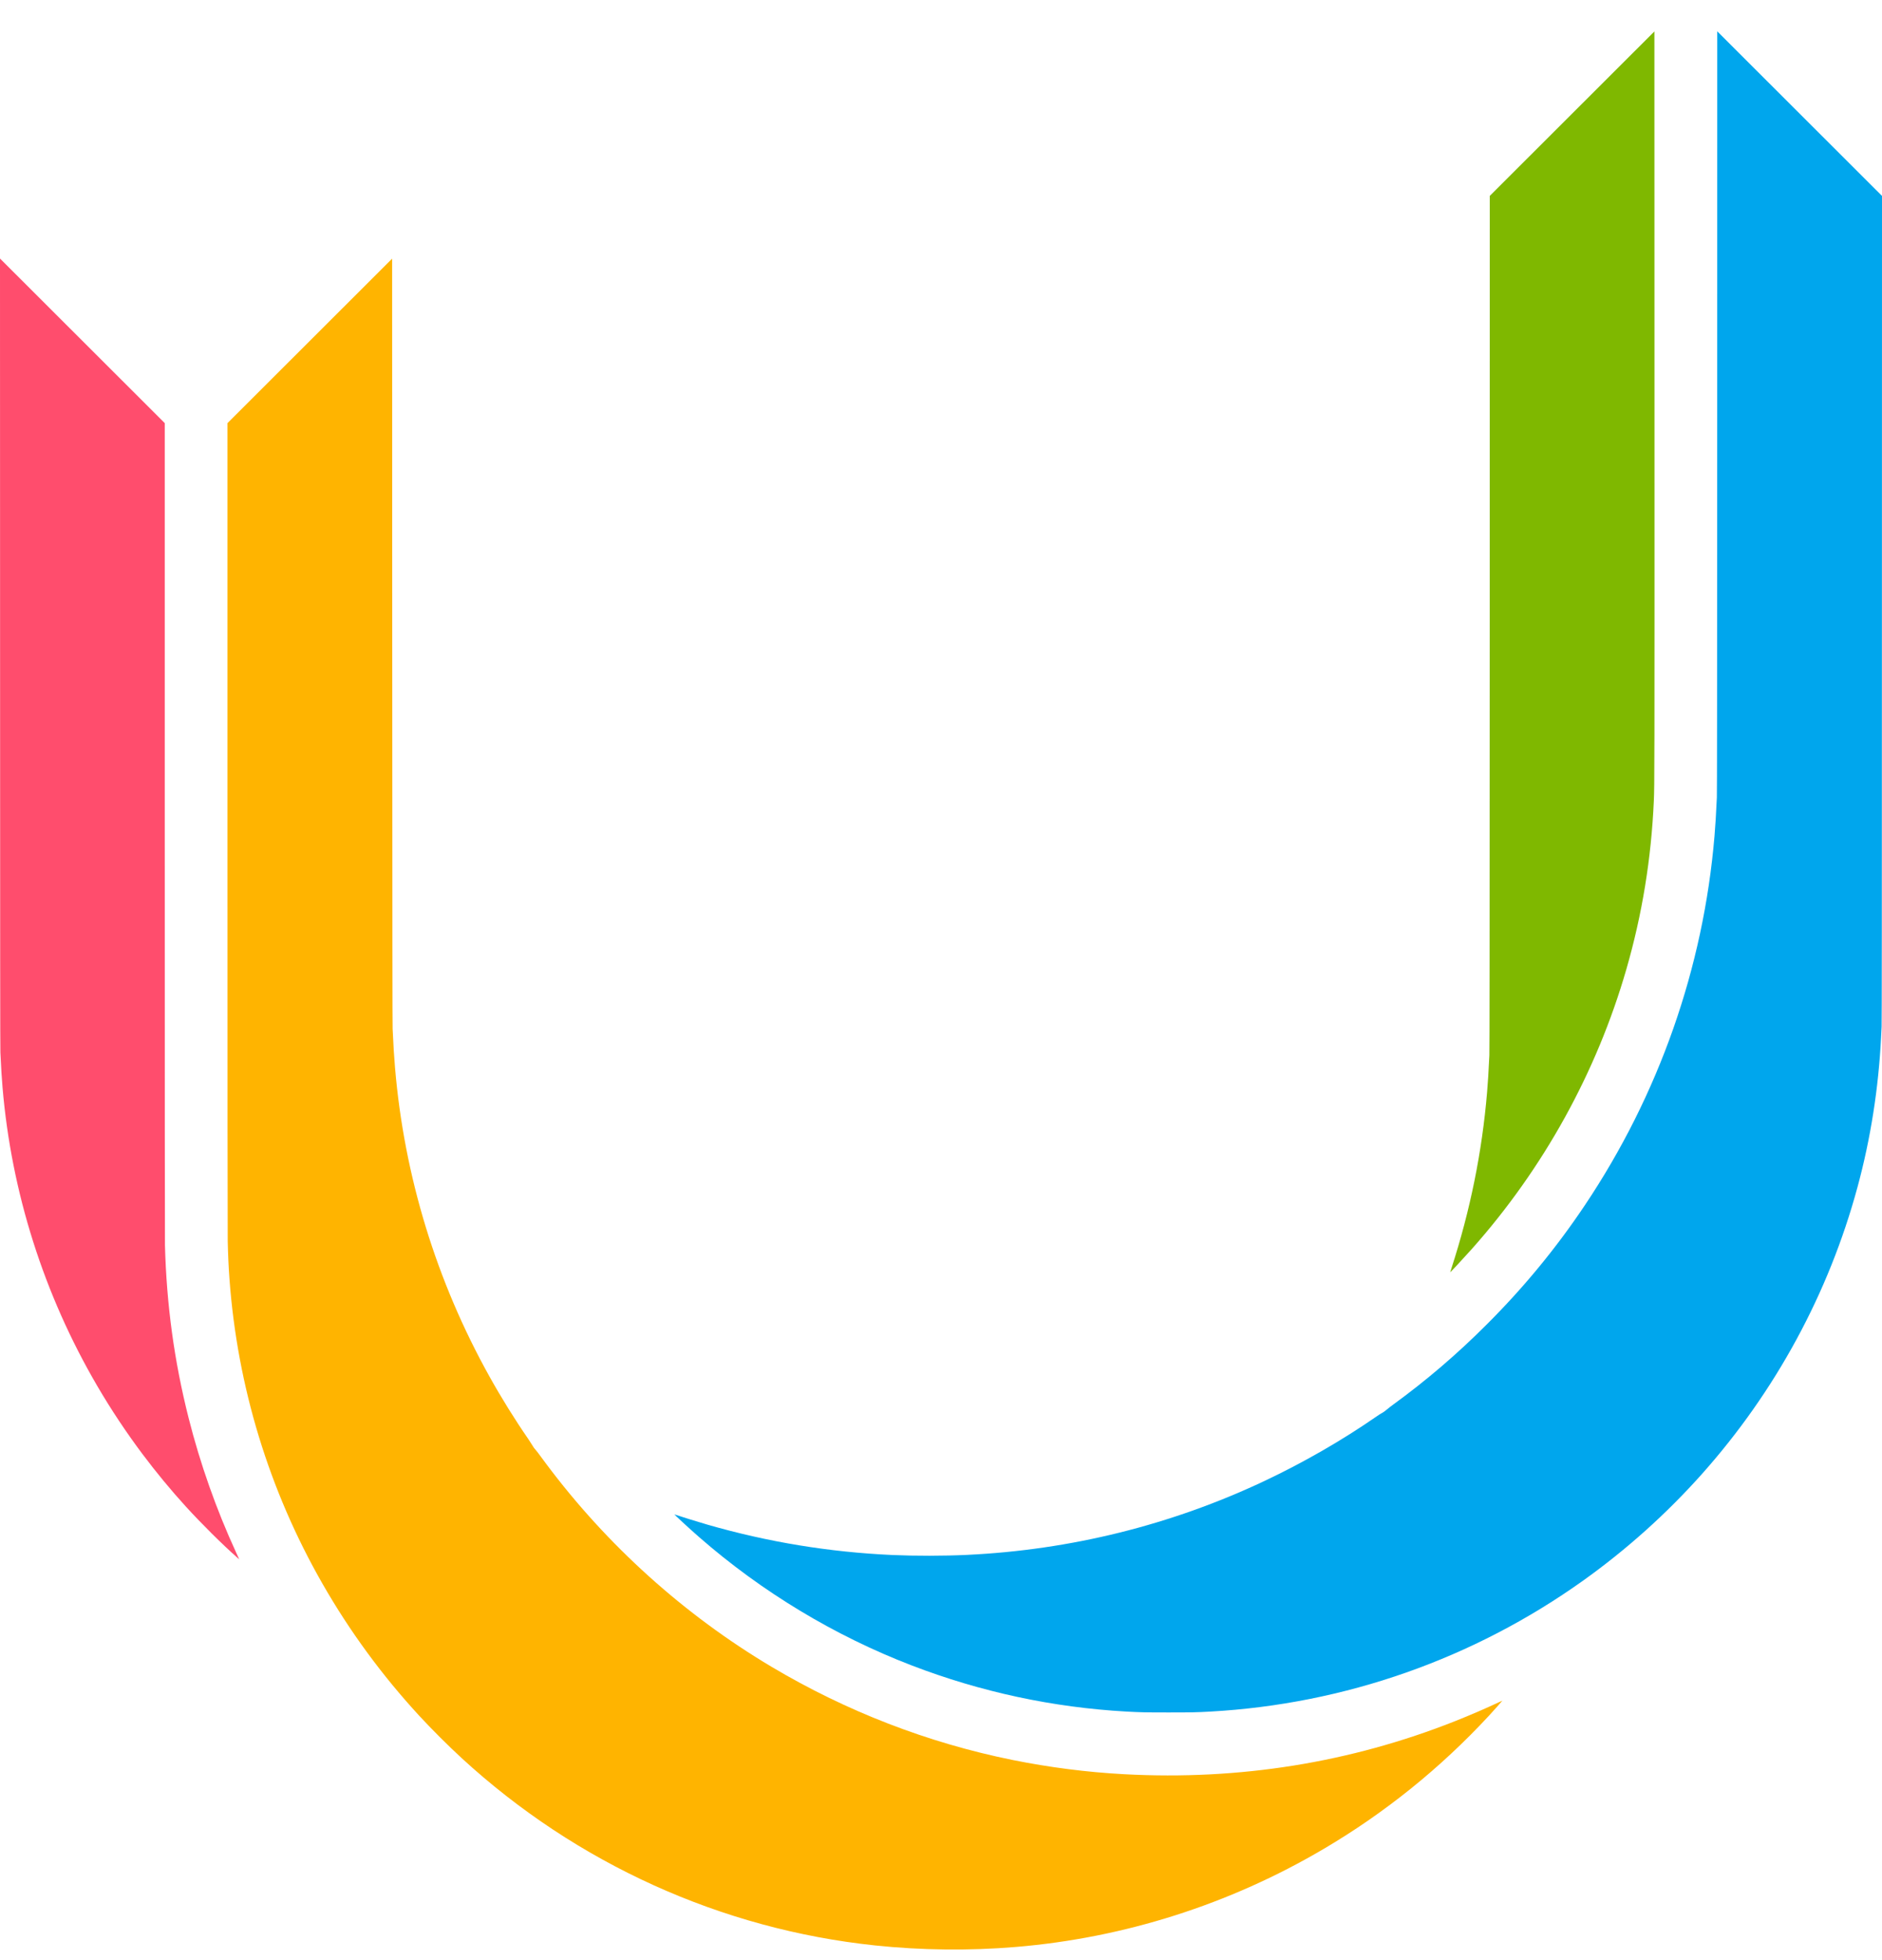
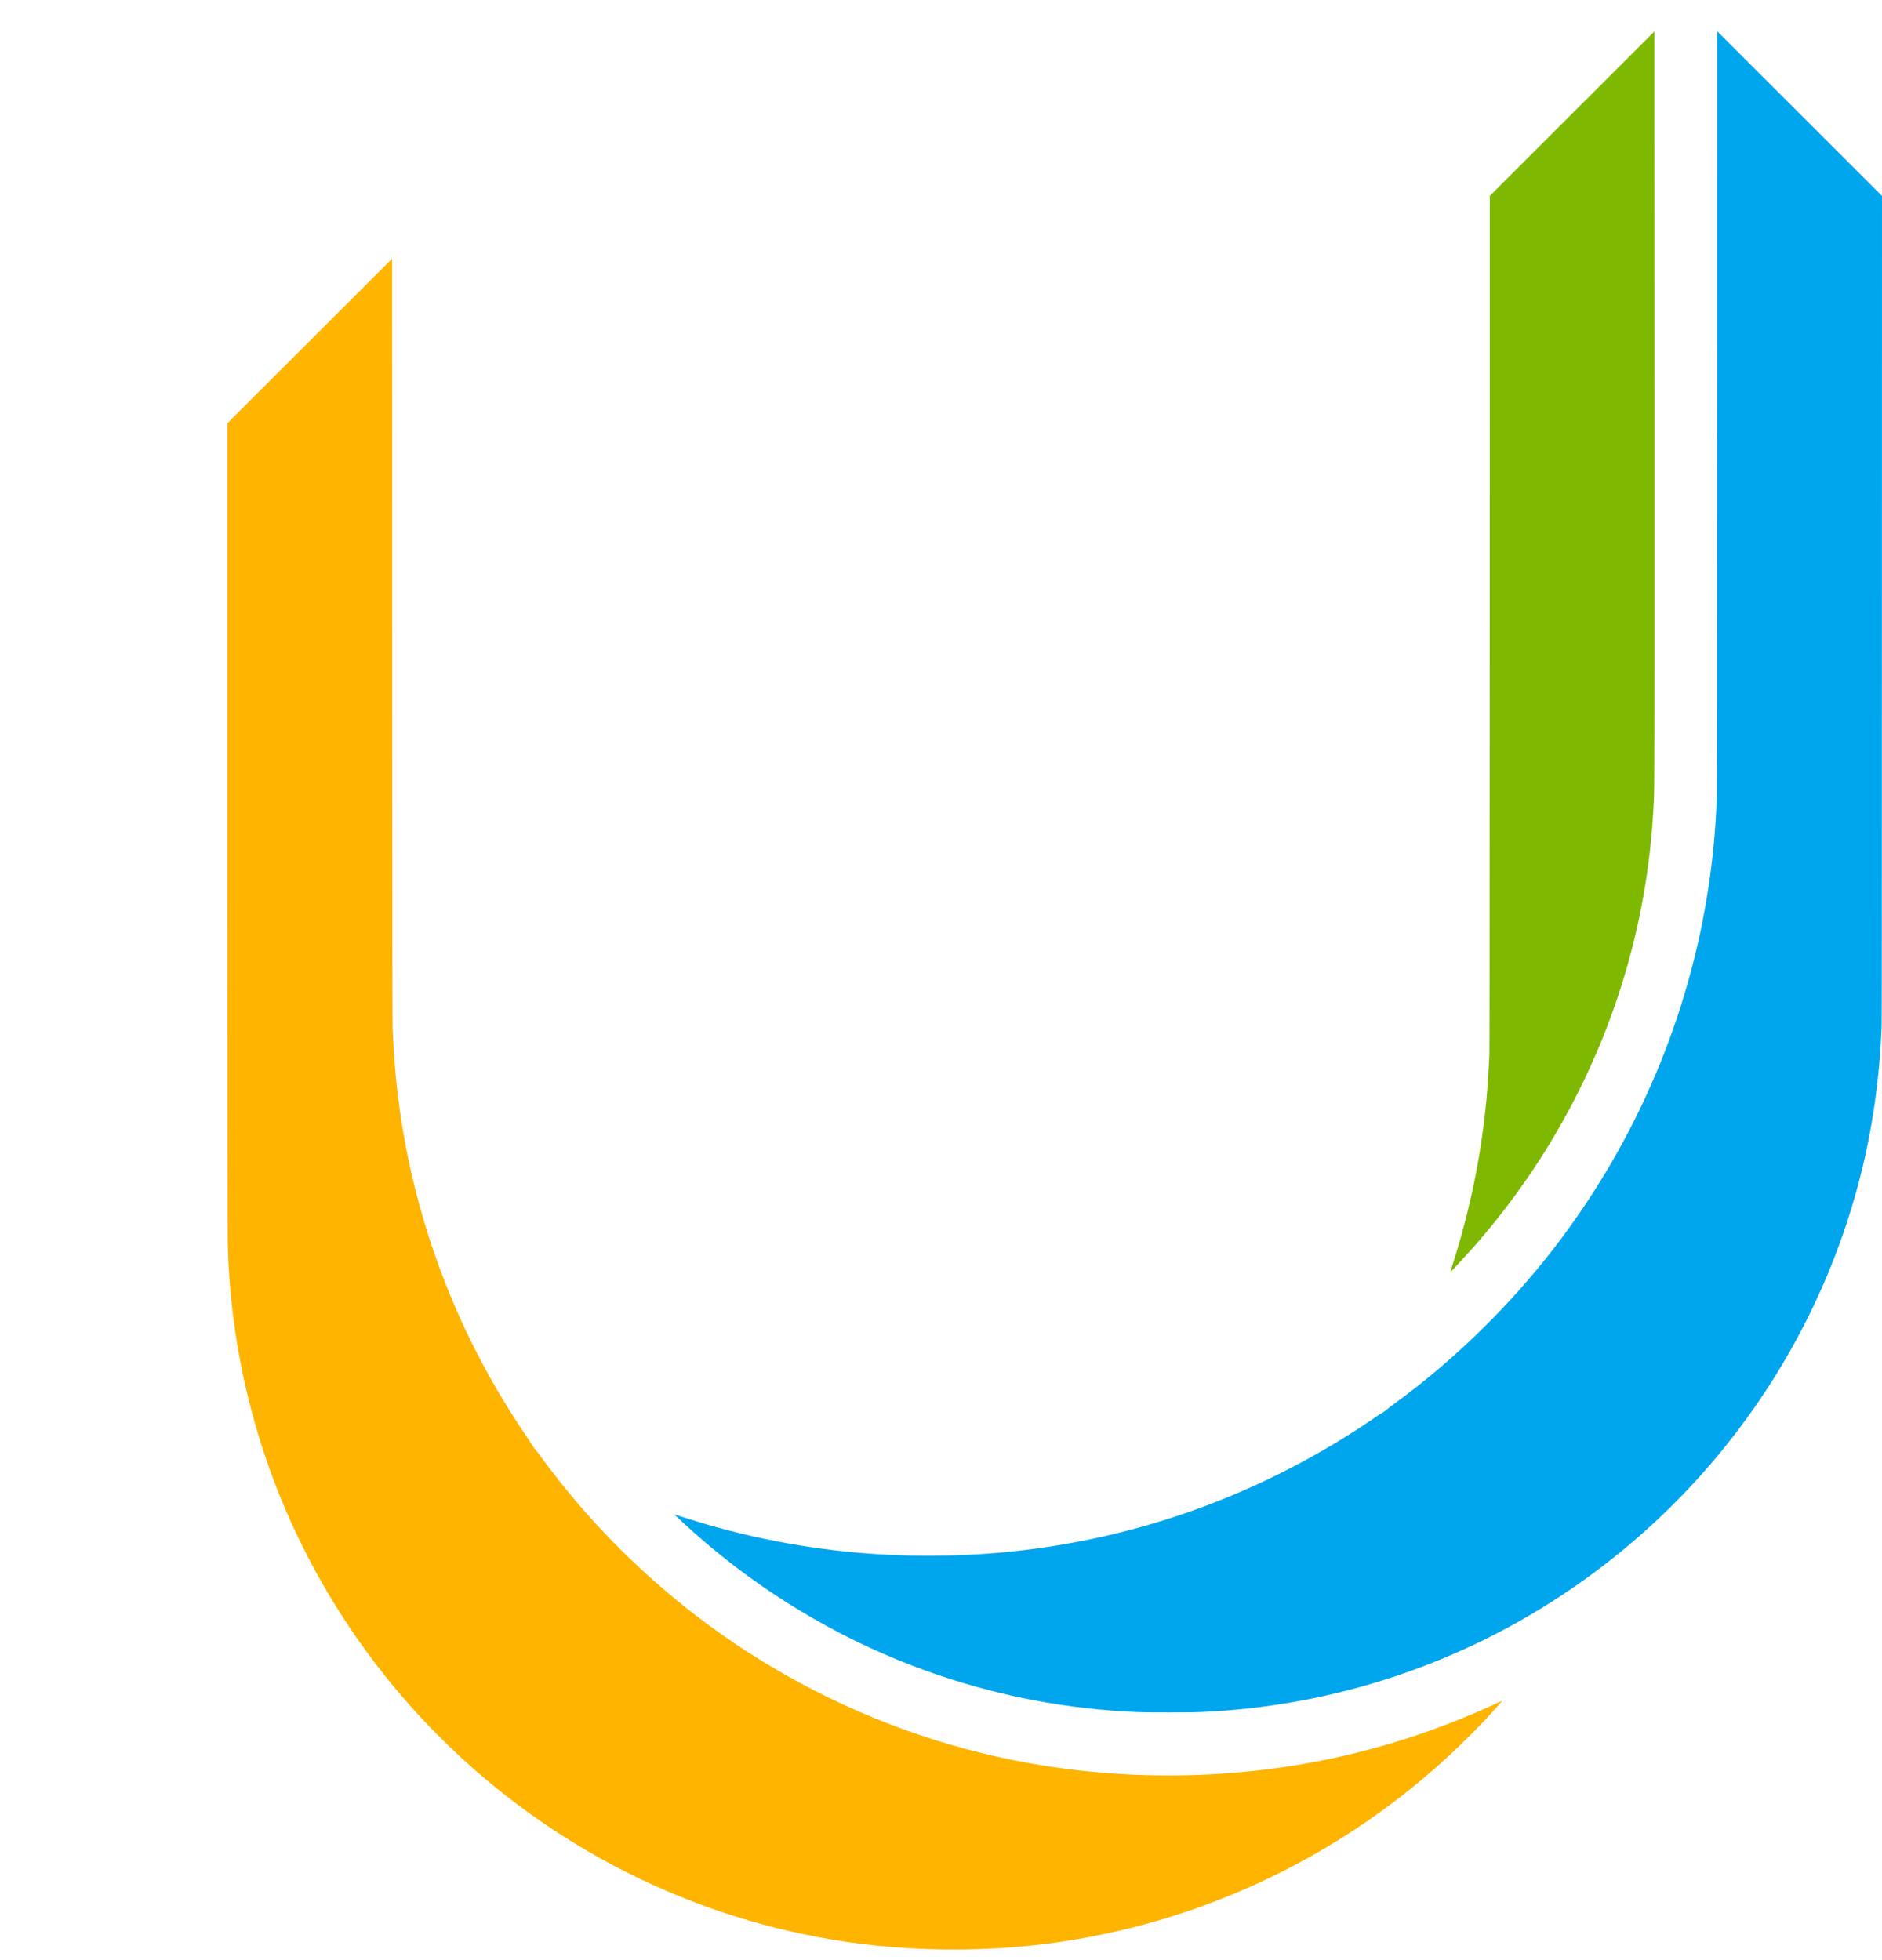
<svg xmlns="http://www.w3.org/2000/svg" width="48" height="50" viewBox="0 0 48 50" fill="none">
  <g clip-path="url(#clip0_759_3446)">
    <path d="M40.096 2.899L37.996 4.997L37.995 15.888C37.993 24.17 37.991 26.813 37.986 26.918C37.964 27.376 37.95 27.593 37.928 27.859C37.8 29.383 37.498 30.877 37.019 32.351C37 32.408 36.986 32.455 36.987 32.455C36.994 32.455 37.384 32.034 37.535 31.864C39.367 29.805 40.722 27.352 41.48 24.724C41.884 23.322 42.115 21.905 42.181 20.422C42.198 20.034 42.199 19.675 42.197 10.286L42.195 0.802L40.096 2.899Z" fill="#7FB800" />
    <path d="M43.797 10.502C43.795 17.867 43.793 20.238 43.788 20.343C43.764 20.844 43.753 21.021 43.728 21.326C43.445 24.69 42.308 27.927 40.422 30.743C39.684 31.845 38.86 32.846 37.911 33.793C37.155 34.549 36.382 35.211 35.517 35.841C35.47 35.875 35.41 35.922 35.384 35.945C35.33 35.992 35.272 36.032 35.227 36.055C35.211 36.063 35.158 36.097 35.111 36.13C34.23 36.741 33.244 37.308 32.245 37.78C29.869 38.901 27.302 39.538 24.659 39.663C24.067 39.691 23.344 39.692 22.759 39.666C21.154 39.593 19.59 39.337 18.045 38.892C17.808 38.824 17.282 38.66 17.204 38.631C17.181 38.622 17.572 38.983 17.833 39.211C19.433 40.609 21.288 41.728 23.256 42.484C25.015 43.16 26.854 43.555 28.733 43.66C29.103 43.68 29.209 43.682 29.802 43.682C30.395 43.682 30.502 43.68 30.871 43.66C34.297 43.468 37.58 42.315 40.377 40.319C41.481 39.531 42.506 38.612 43.409 37.598C45.286 35.489 46.64 32.992 47.375 30.282C47.711 29.042 47.913 27.752 47.977 26.45C47.981 26.383 47.986 26.264 47.99 26.187C47.995 26.081 47.997 23.415 47.998 15.521L48 4.997L45.899 2.898L43.798 0.799L43.797 10.502Z" fill="#00A6ED" />
-     <path d="M0.002 16.651C0.003 24.149 0.005 26.741 0.01 26.845C0.03 27.267 0.043 27.479 0.065 27.742C0.291 30.415 1.118 33.022 2.48 35.353C2.831 35.954 3.221 36.54 3.633 37.09C3.985 37.559 4.357 38.01 4.738 38.428C5.139 38.868 5.666 39.392 6.061 39.741L6.102 39.777L6.085 39.741C6.076 39.722 6.047 39.657 6.02 39.598C5.517 38.504 5.105 37.338 4.81 36.169C4.445 34.726 4.248 33.289 4.207 31.762C4.204 31.635 4.202 27.702 4.202 21.176V10.793L2.101 8.694L0 6.595L0.002 16.651Z" fill="#FF4D6D" />
    <path d="M7.902 8.695L5.802 10.793V21.102C5.802 27.627 5.804 31.502 5.808 31.655C5.816 32.016 5.829 32.305 5.853 32.63C6.054 35.369 6.862 38.018 8.224 40.397C8.917 41.609 9.746 42.739 10.693 43.767C11.026 44.127 11.418 44.518 11.777 44.849C14.699 47.536 18.394 49.211 22.315 49.625C23.491 49.749 24.729 49.763 25.909 49.664C28.666 49.435 31.355 48.58 33.75 47.169C35.317 46.248 36.737 45.103 37.974 43.767C38.107 43.622 38.319 43.385 38.317 43.382C38.316 43.381 38.277 43.398 38.232 43.42C37.926 43.565 37.494 43.752 37.114 43.903C34.446 44.961 31.615 45.416 28.677 45.258C27.724 45.207 26.764 45.084 25.823 44.894C23.66 44.456 21.584 43.652 19.677 42.517C17.449 41.19 15.482 39.418 13.928 37.338C13.861 37.248 13.784 37.143 13.755 37.104C13.728 37.066 13.691 37.019 13.673 36.999C13.629 36.95 13.601 36.912 13.564 36.847C13.546 36.817 13.504 36.752 13.471 36.703C13.136 36.219 12.784 35.652 12.485 35.115C11.127 32.678 10.309 30 10.075 27.235C10.049 26.932 10.036 26.714 10.014 26.246C10.009 26.137 10.007 23.767 10.004 16.35L10.001 6.598L7.902 8.695Z" fill="#FFB400" />
  </g>
  <defs>
    <clipPath id="clip0_759_3446">
      <rect width="48" height="49.73" fill="white" />
    </clipPath>
  </defs>
</svg>